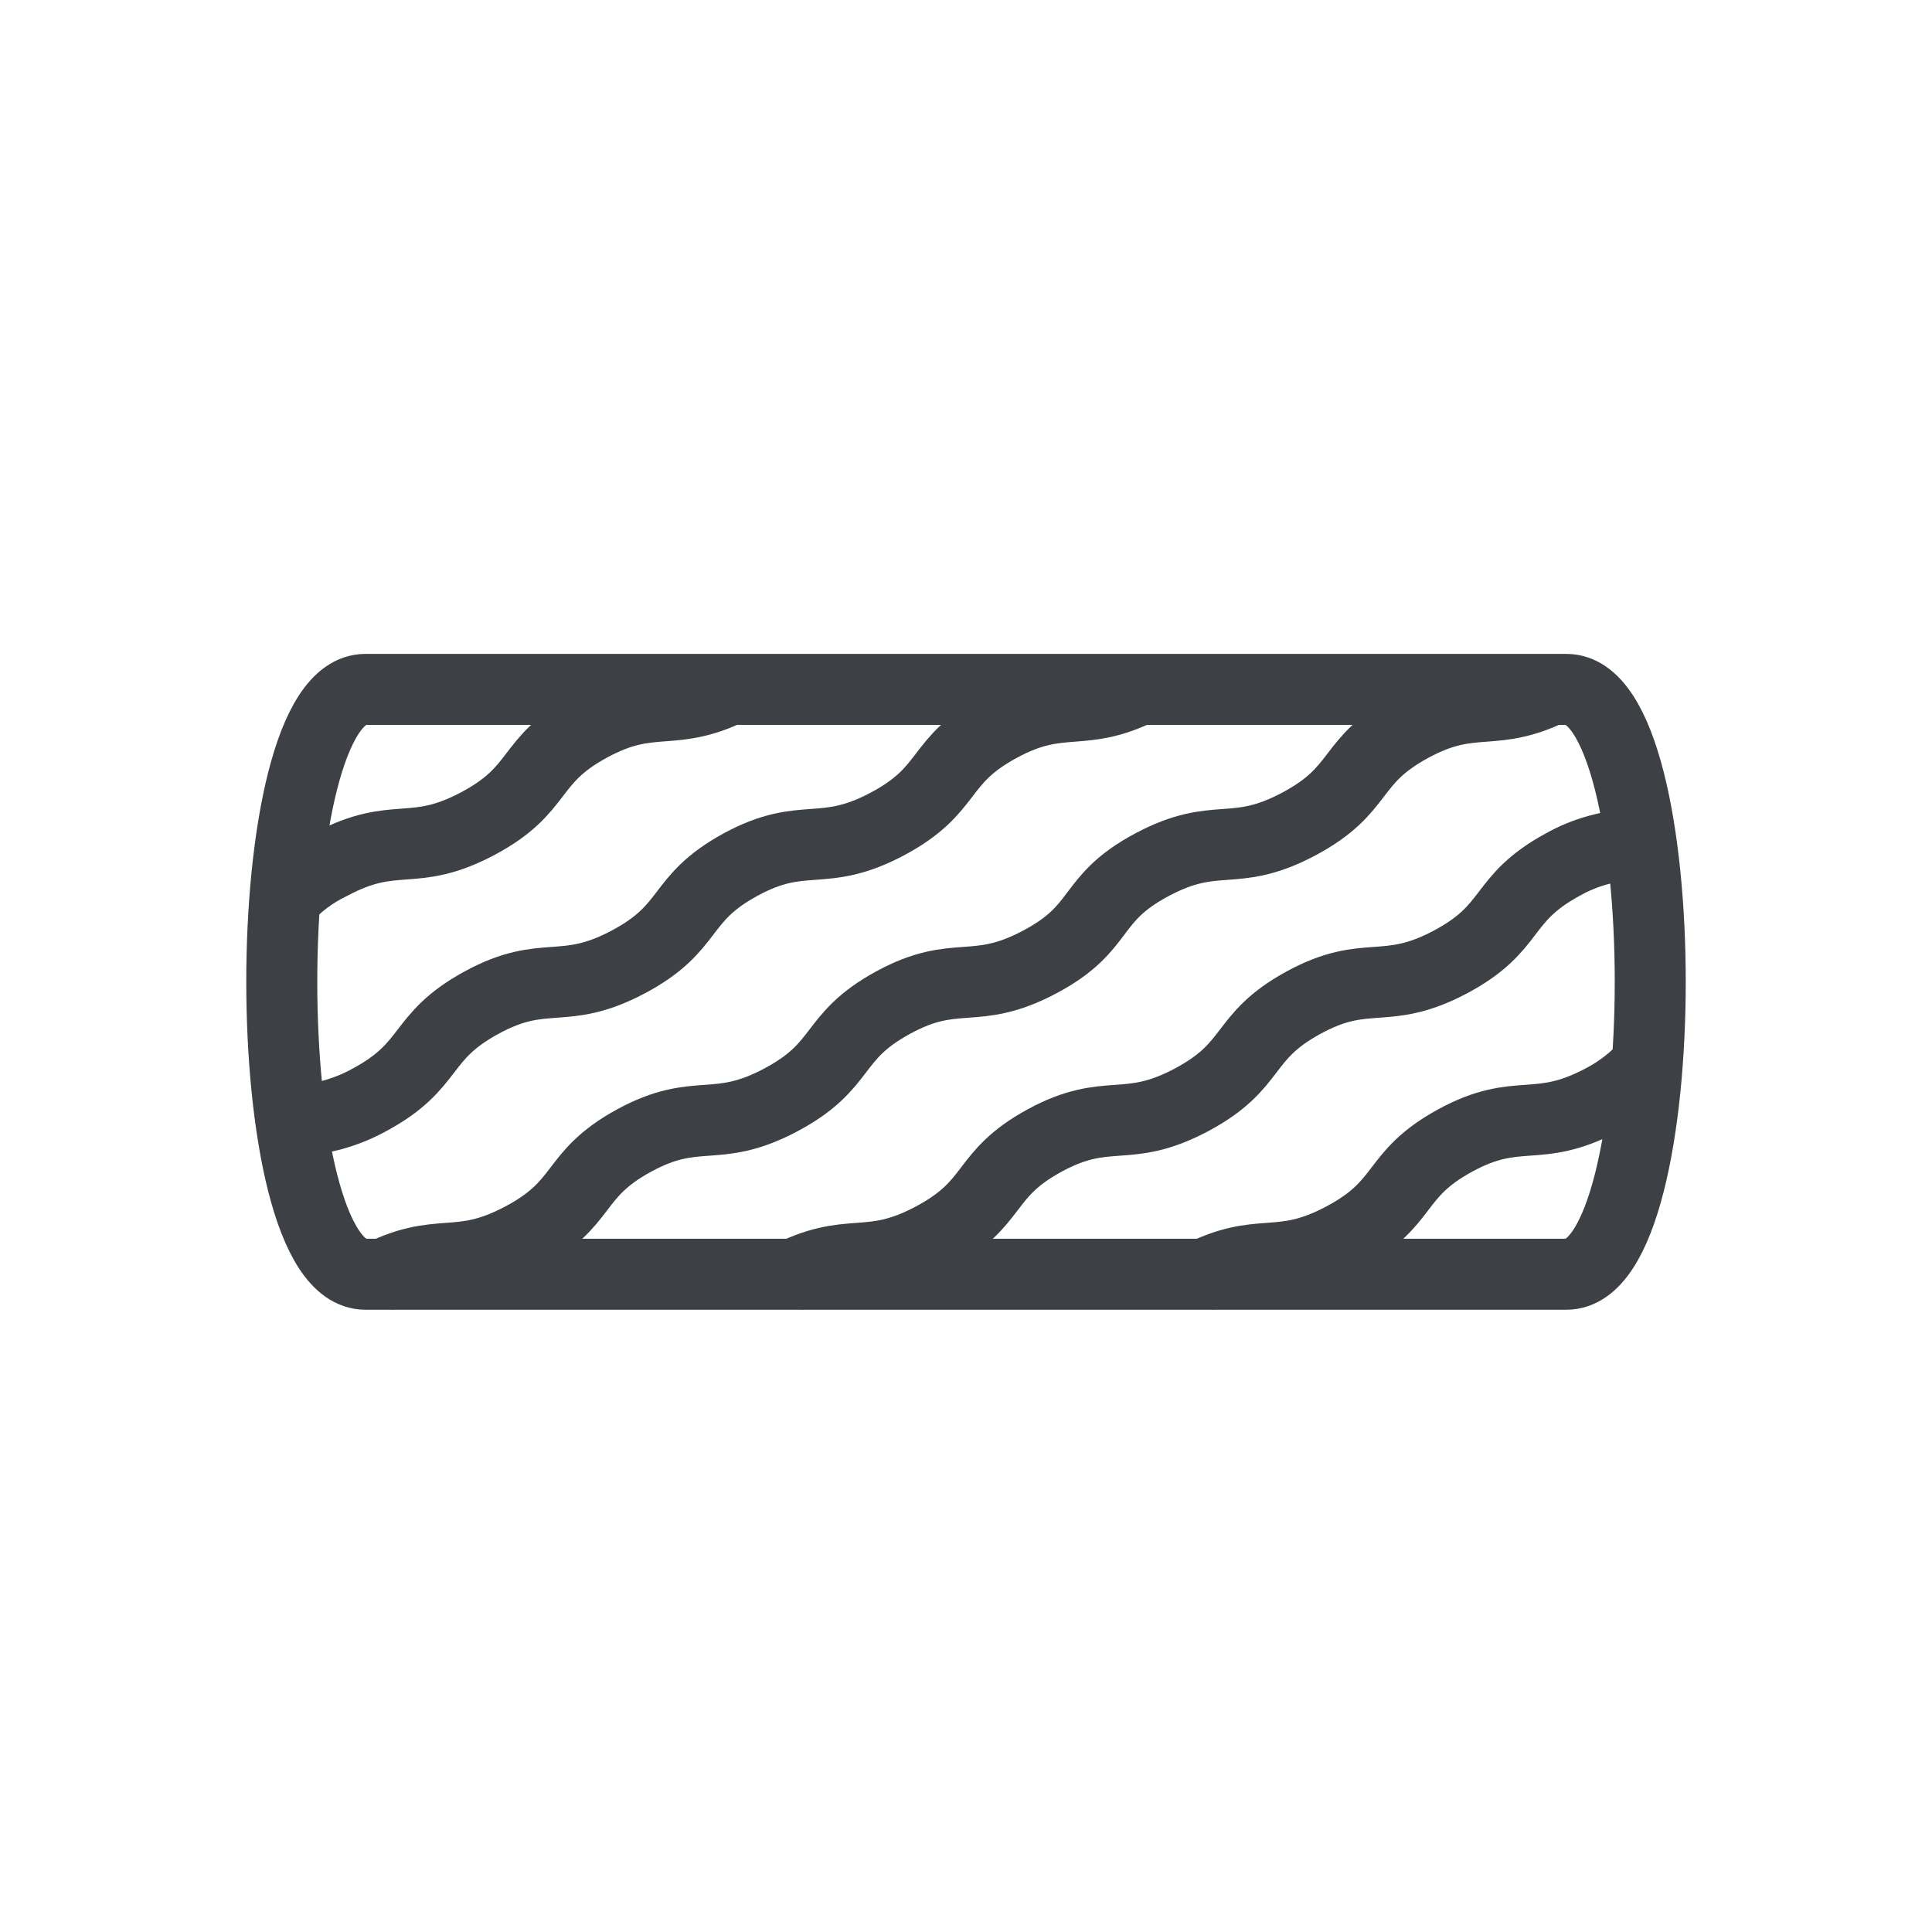
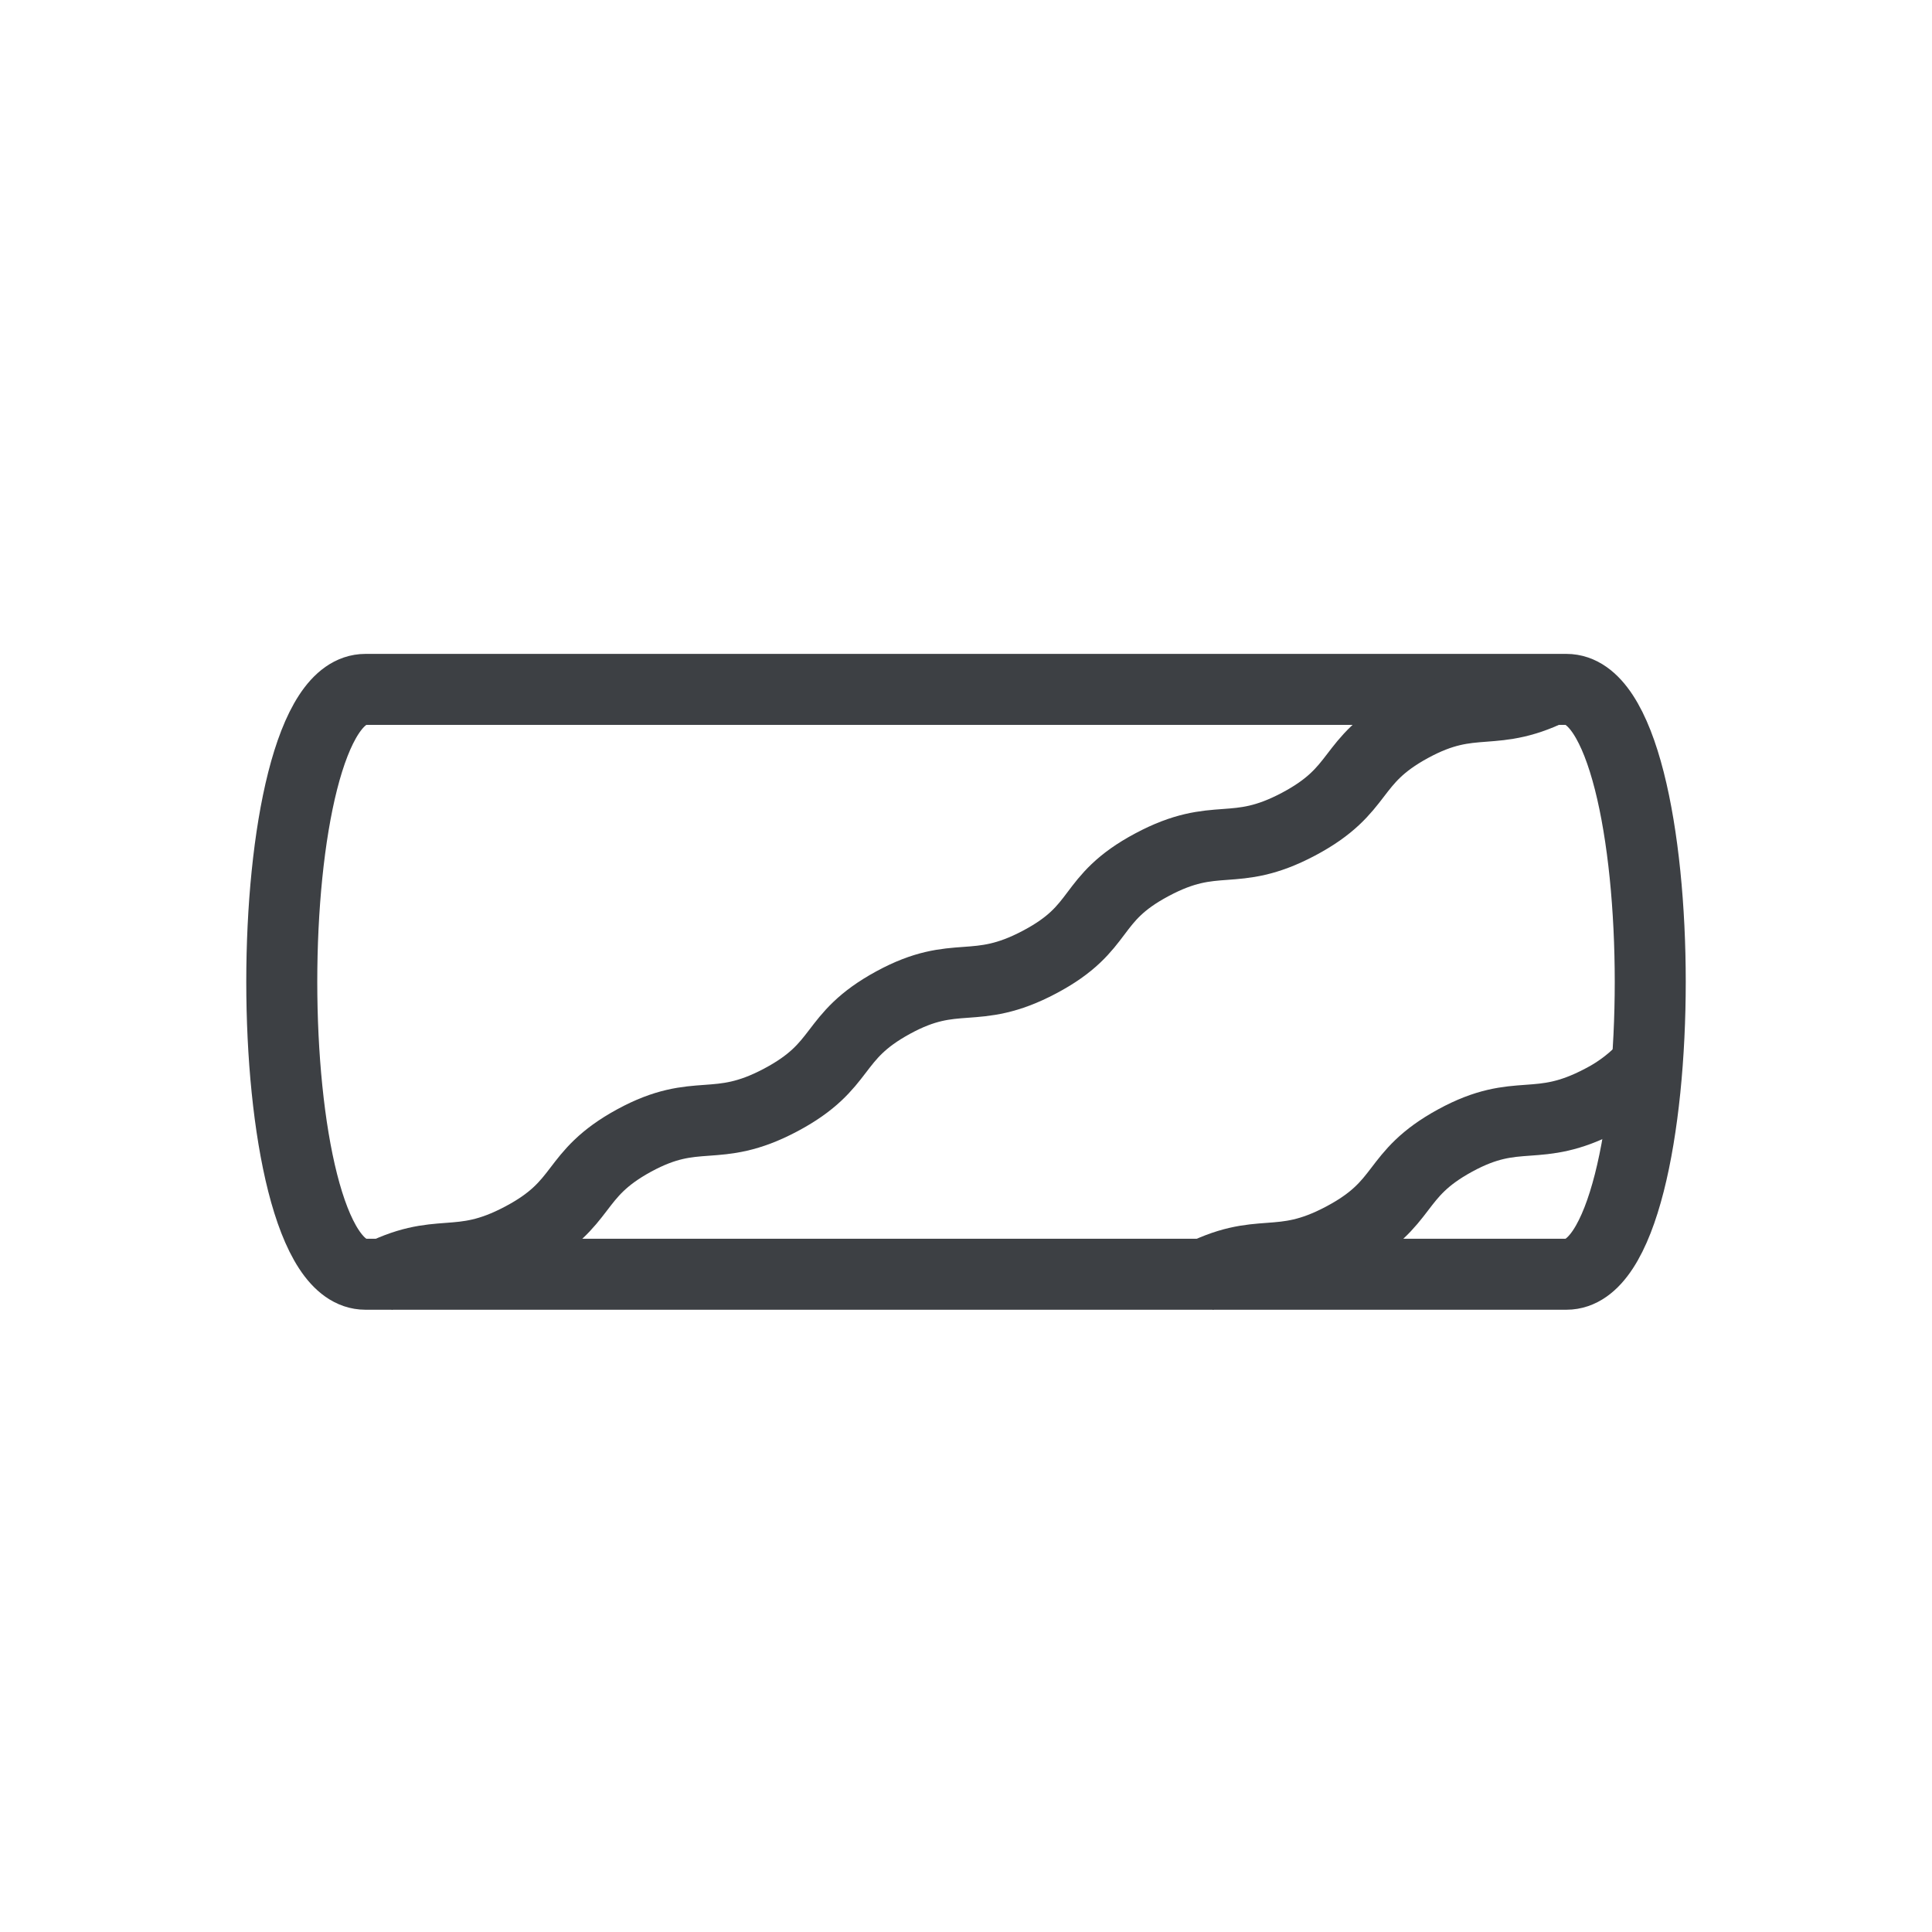
<svg xmlns="http://www.w3.org/2000/svg" fill="none" viewBox="0 0 24 24" height="24" width="24">
  <path stroke-linejoin="round" stroke-width="0.882" stroke="#3D4044" d="M19.459 8.564H4.539C3.154 8.564 3.154 15.829 4.539 15.829H19.459C20.847 15.829 20.847 8.564 19.459 8.564Z" />
  <path stroke-miterlimit="10" stroke-width="0.882" stroke="#3D4044" d="M4.66 15.882C5.465 15.455 5.67 15.808 6.481 15.378C7.291 14.949 7.089 14.598 7.877 14.168C8.665 13.739 8.887 14.095 9.697 13.665C10.508 13.235 10.305 12.885 11.094 12.455C11.882 12.025 12.104 12.381 12.914 11.951C13.725 11.522 13.505 11.171 14.31 10.742C15.115 10.312 15.32 10.668 16.131 10.238C16.941 9.808 16.739 9.458 17.53 9.028C18.321 8.598 18.543 8.949 19.35 8.522" />
-   <path stroke-miterlimit="10" stroke-width="0.882" stroke="#3D4044" d="M9.76 15.882C10.565 15.455 10.77 15.808 11.58 15.379C12.391 14.949 12.188 14.598 12.976 14.168C13.765 13.739 13.987 14.095 14.797 13.665C15.607 13.235 15.405 12.885 16.193 12.455C16.981 12.025 17.203 12.381 18.014 11.952C18.824 11.522 18.622 11.171 19.41 10.742C19.685 10.586 19.998 10.499 20.32 10.491" />
  <path stroke-miterlimit="10" stroke-width="0.882" stroke="#3D4044" d="M14.859 15.882C15.664 15.454 15.87 15.808 16.68 15.378C17.491 14.948 17.288 14.598 18.076 14.168C18.864 13.738 19.086 14.094 19.897 13.665C20.119 13.551 20.313 13.398 20.474 13.214" />
-   <path stroke-miterlimit="10" stroke-width="0.882" stroke="#3D4044" d="M3.611 13.923C3.955 13.918 4.289 13.828 4.585 13.665C5.388 13.235 5.193 12.884 5.982 12.455C6.77 12.025 6.992 12.381 7.802 11.951C8.613 11.521 8.41 11.171 9.198 10.741C9.986 10.312 10.208 10.667 11.019 10.238C11.829 9.808 11.627 9.457 12.418 9.028C13.209 8.598 13.431 8.949 14.238 8.519" />
-   <path stroke-miterlimit="10" stroke-width="0.882" stroke="#3D4044" d="M3.537 11.166C3.695 10.989 3.892 10.842 4.112 10.736C4.914 10.309 5.122 10.662 5.932 10.233C6.743 9.803 6.54 9.452 7.331 9.023C8.122 8.593 8.344 8.944 9.152 8.517" />
</svg>